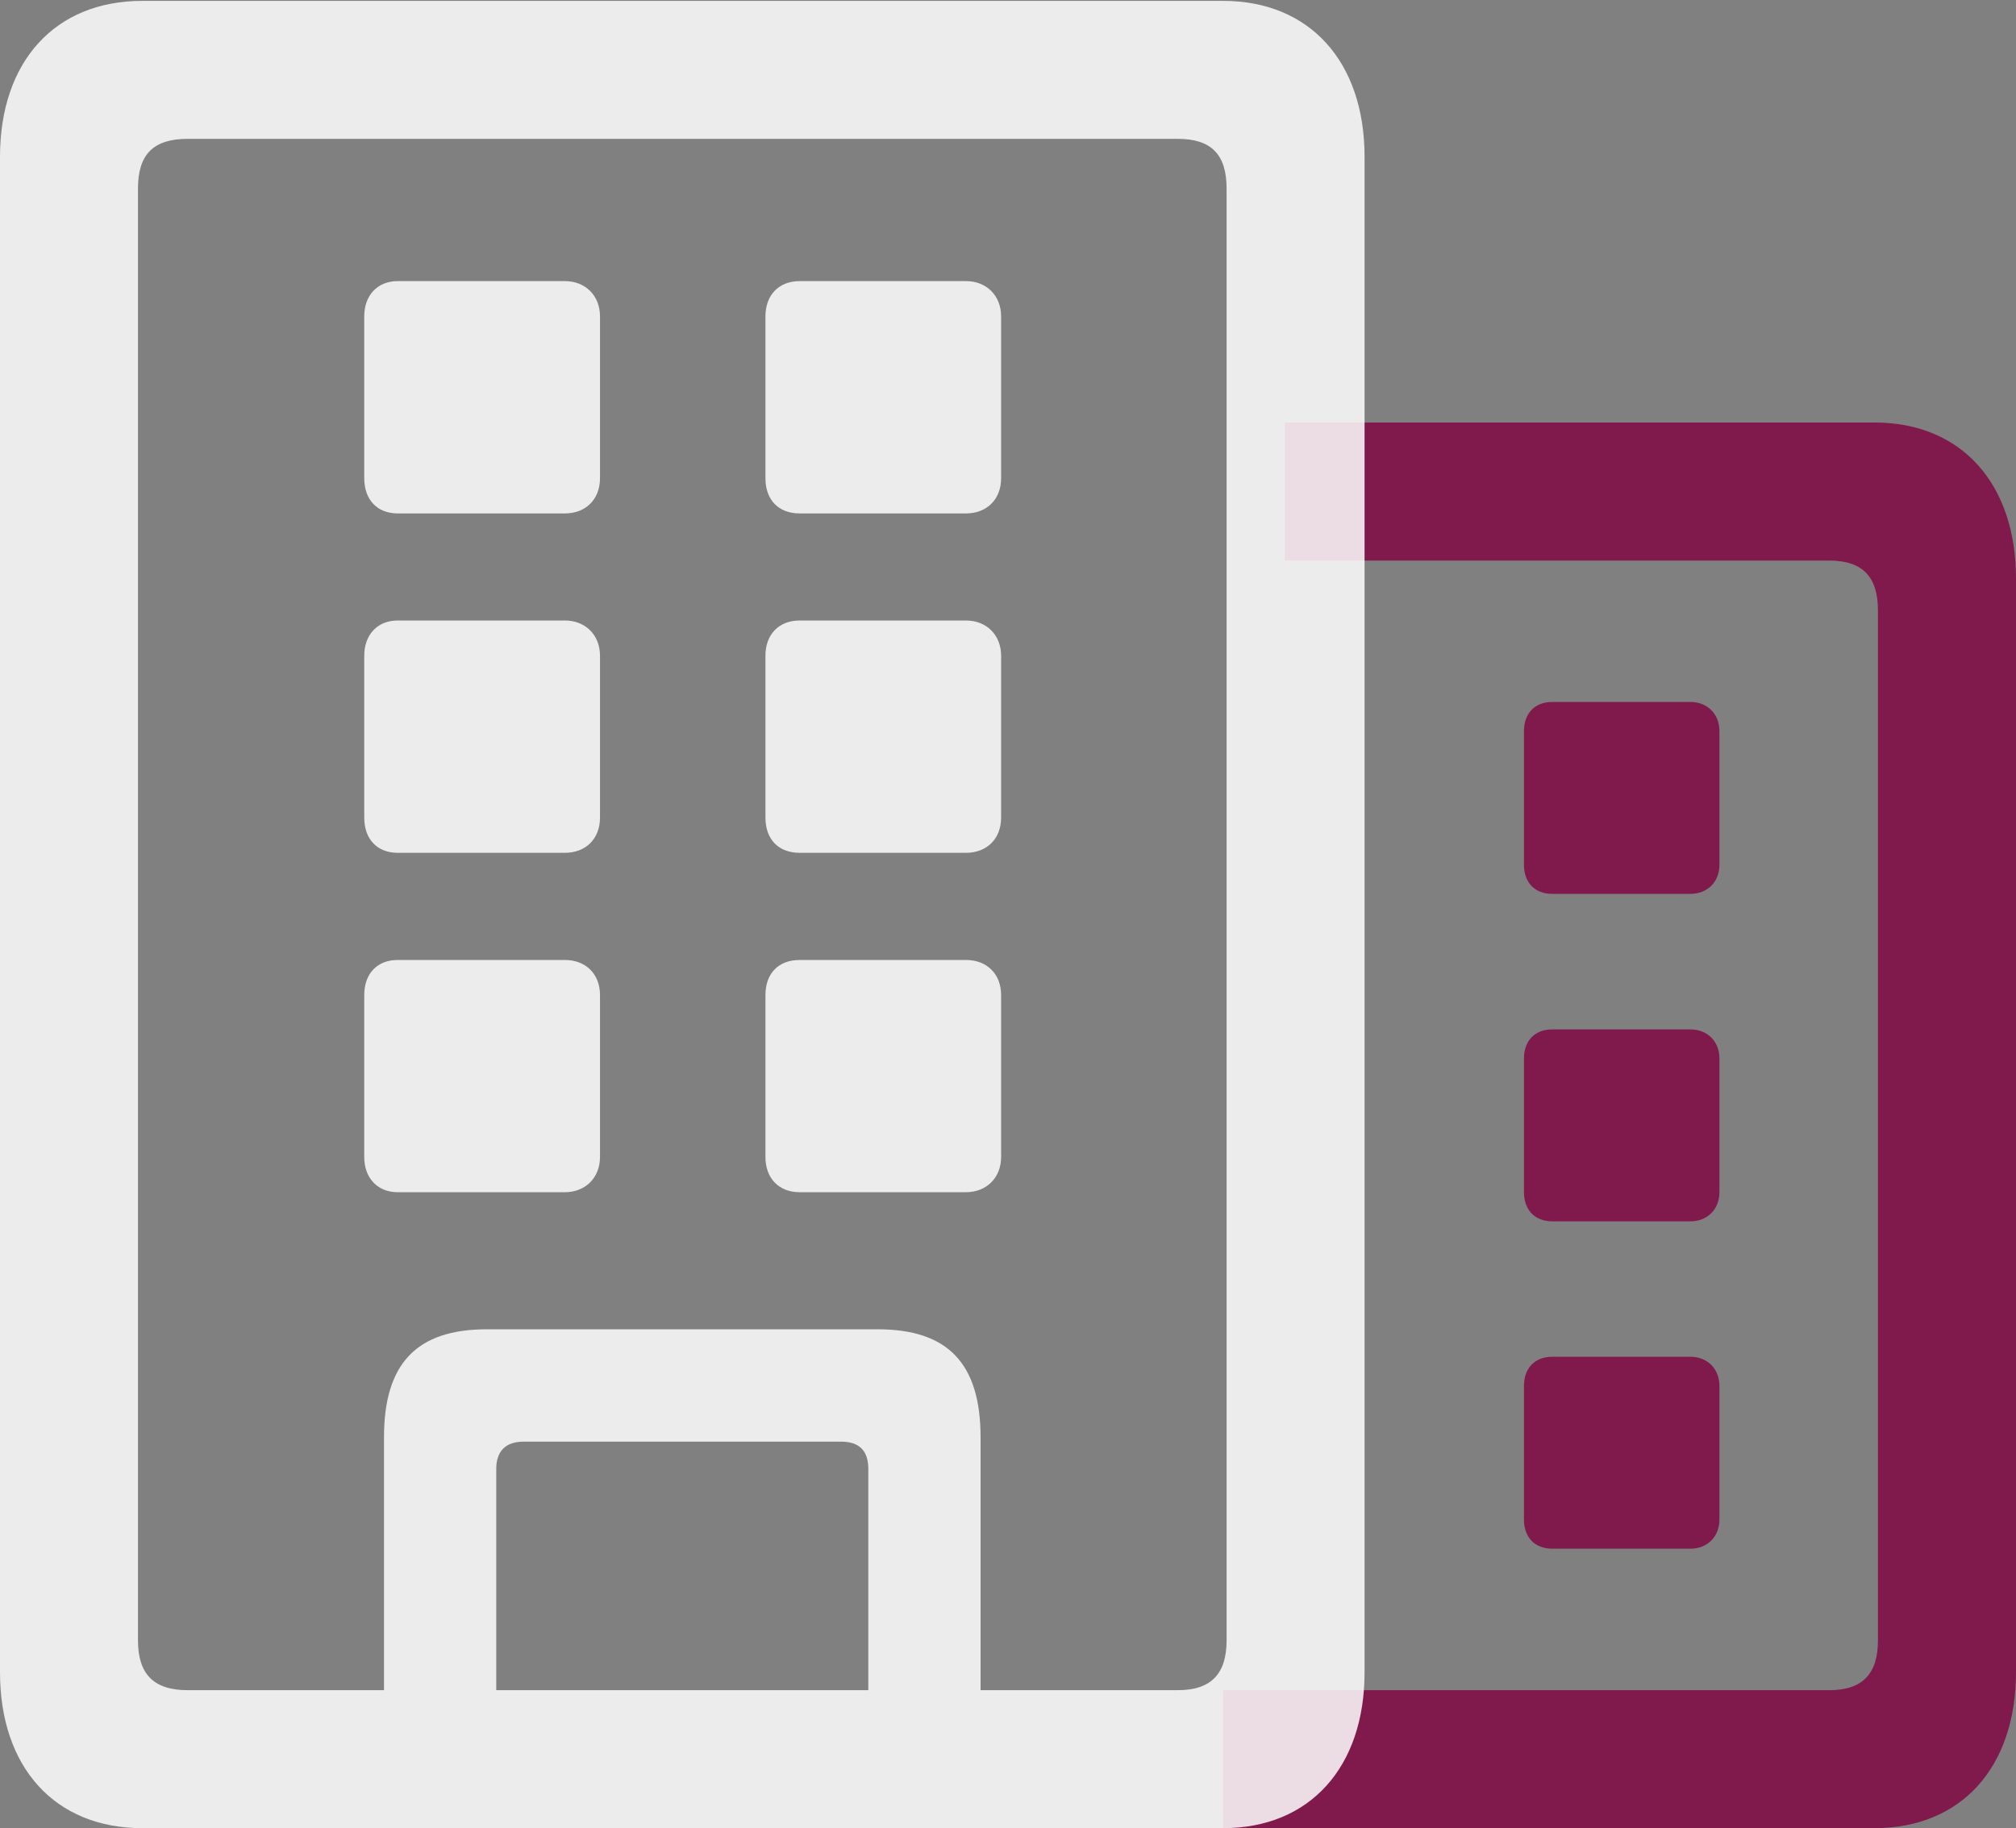
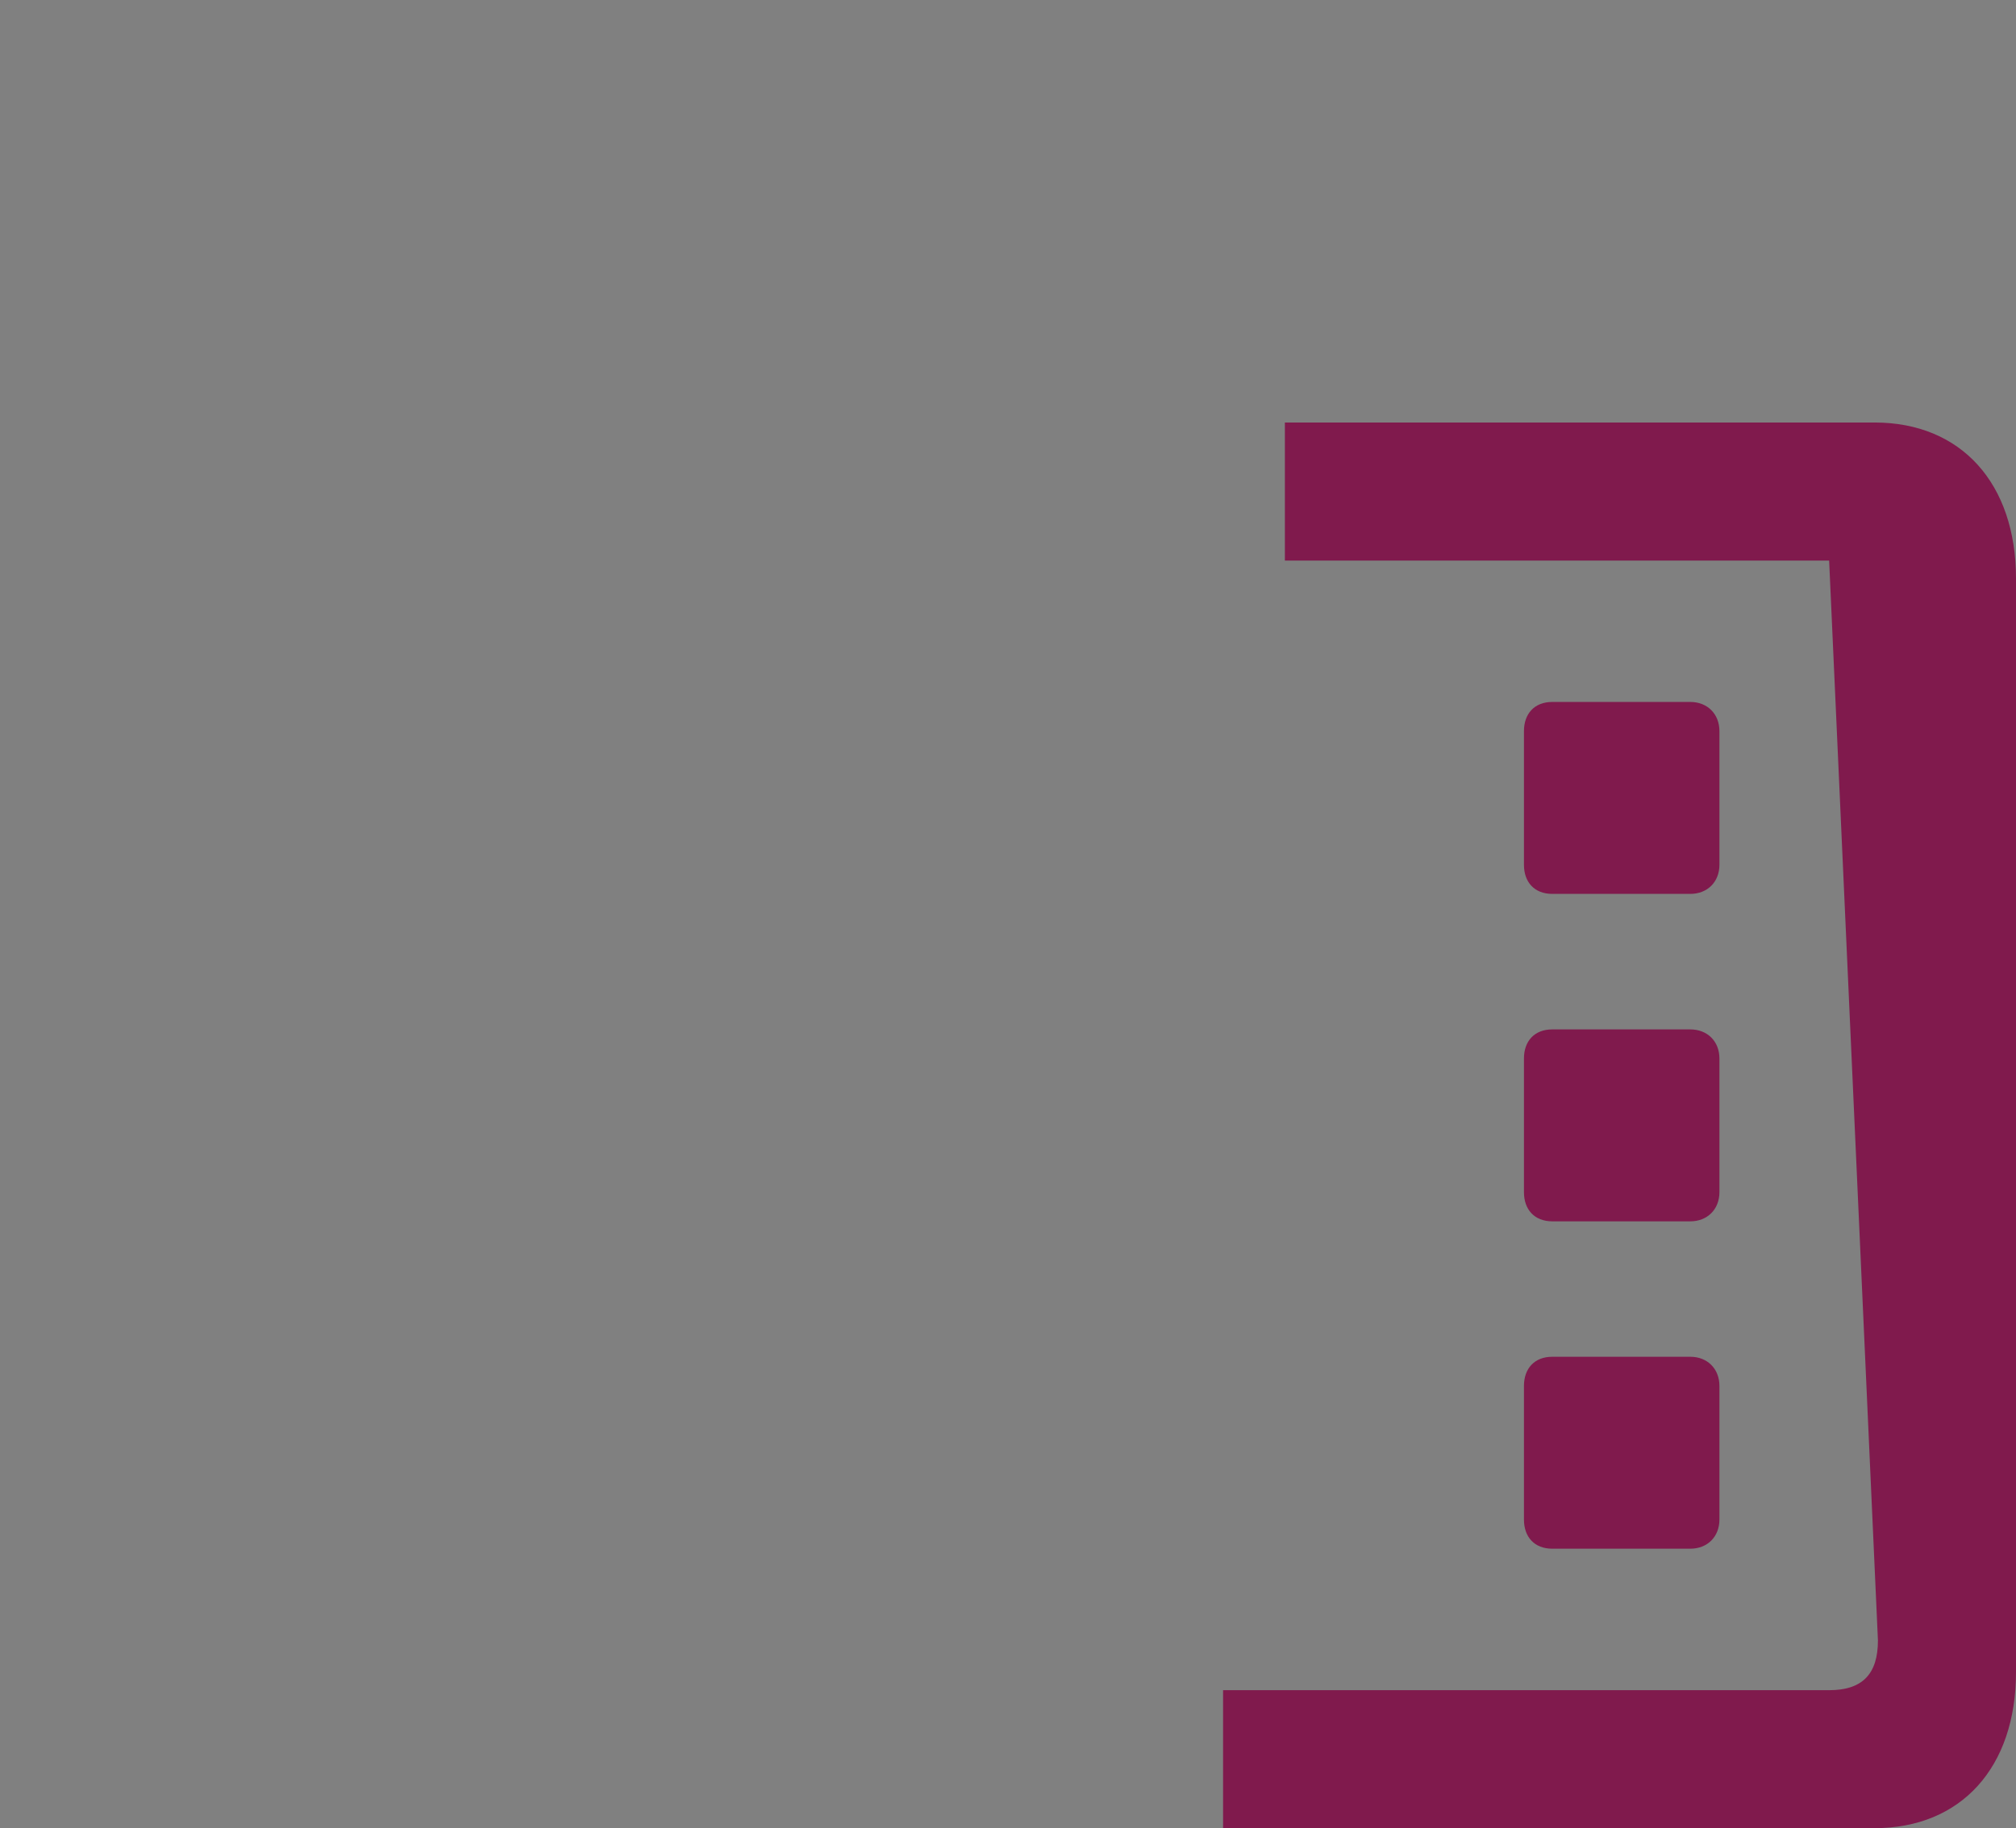
<svg xmlns="http://www.w3.org/2000/svg" version="1.1" width="22.969" height="20.83">
  <rect width="100%" height="100%" fill="#808080" stroke="none" />
  <g>
-     <rect height="20.83" opacity="0" width="22.969" x="0" y="0" />
-     <path d="M13.935 20.83L21.357 20.83C22.344 20.83 22.969 20.137 22.969 19.053L22.969 6.592C22.969 5.508 22.344 4.814 21.357 4.814L14.639 4.814L14.639 6.387L20.84 6.387C21.221 6.387 21.396 6.572 21.396 6.953L21.396 18.691C21.396 19.072 21.221 19.258 20.84 19.258L13.935 19.258ZM17.686 10.185L19.258 10.185C19.453 10.185 19.59 10.049 19.59 9.854L19.59 8.33C19.59 8.135 19.453 7.998 19.258 7.998L17.686 7.998C17.48 7.998 17.363 8.135 17.363 8.33L17.363 9.854C17.363 10.049 17.48 10.185 17.686 10.185ZM17.686 13.916L19.258 13.916C19.453 13.916 19.59 13.779 19.59 13.584L19.59 12.06C19.59 11.865 19.453 11.729 19.258 11.729L17.686 11.729C17.48 11.729 17.363 11.865 17.363 12.06L17.363 13.584C17.363 13.779 17.48 13.916 17.686 13.916ZM17.686 17.646L19.258 17.646C19.453 17.646 19.59 17.51 19.59 17.314L19.59 15.791C19.59 15.596 19.453 15.459 19.258 15.459L17.686 15.459C17.48 15.459 17.363 15.596 17.363 15.791L17.363 17.314C17.363 17.51 17.48 17.646 17.686 17.646Z" fill="#801a4d" />
-     <path d="M0 19.053C0 20.137 0.625 20.83 1.621 20.83L13.935 20.83C14.922 20.83 15.547 20.137 15.547 19.053L15.547 1.787C15.547 0.703 14.922 0.01 13.935 0.01L1.621 0.01C0.625 0.01 0 0.703 0 1.787ZM1.572 18.691L1.572 2.148C1.572 1.758 1.748 1.582 2.139 1.582L13.418 1.582C13.799 1.582 13.975 1.758 13.975 2.148L13.975 18.691C13.975 19.072 13.799 19.258 13.418 19.258L2.139 19.258C1.748 19.258 1.572 19.072 1.572 18.691ZM4.375 20L5.654 20L5.654 16.738C5.654 16.533 5.762 16.426 5.967 16.426L9.58 16.426C9.795 16.426 9.893 16.533 9.893 16.738L9.893 20L11.172 20L11.172 16.377C11.172 15.537 10.801 15.146 10 15.146L5.547 15.146C4.746 15.146 4.375 15.537 4.375 16.377ZM4.531 5.85L6.436 5.85C6.67 5.85 6.836 5.693 6.836 5.449L6.836 3.604C6.836 3.369 6.67 3.203 6.436 3.203L4.531 3.203C4.297 3.203 4.15 3.369 4.15 3.604L4.15 5.449C4.15 5.693 4.297 5.85 4.531 5.85ZM9.111 5.85L11.006 5.85C11.24 5.85 11.406 5.693 11.406 5.449L11.406 3.604C11.406 3.369 11.24 3.203 11.006 3.203L9.111 3.203C8.867 3.203 8.721 3.369 8.721 3.604L8.721 5.449C8.721 5.693 8.867 5.85 9.111 5.85ZM4.531 9.717L6.436 9.717C6.67 9.717 6.836 9.561 6.836 9.316L6.836 7.471C6.836 7.236 6.67 7.07 6.436 7.07L4.531 7.07C4.297 7.07 4.15 7.236 4.15 7.471L4.15 9.316C4.15 9.561 4.297 9.717 4.531 9.717ZM9.111 9.717L11.006 9.717C11.24 9.717 11.406 9.561 11.406 9.316L11.406 7.471C11.406 7.236 11.24 7.07 11.006 7.07L9.111 7.07C8.867 7.07 8.721 7.236 8.721 7.471L8.721 9.316C8.721 9.561 8.867 9.717 9.111 9.717ZM4.531 13.584L6.436 13.584C6.67 13.584 6.836 13.418 6.836 13.184L6.836 11.338C6.836 11.094 6.67 10.938 6.436 10.938L4.531 10.938C4.297 10.938 4.15 11.094 4.15 11.338L4.15 13.184C4.15 13.418 4.297 13.584 4.531 13.584ZM9.111 13.584L11.006 13.584C11.24 13.584 11.406 13.418 11.406 13.184L11.406 11.338C11.406 11.094 11.24 10.938 11.006 10.938L9.111 10.938C8.867 10.938 8.721 11.094 8.721 11.338L8.721 13.184C8.721 13.418 8.867 13.584 9.111 13.584Z" fill="#ffffff" fill-opacity="0.85" />
+     <path d="M13.935 20.83L21.357 20.83C22.344 20.83 22.969 20.137 22.969 19.053L22.969 6.592C22.969 5.508 22.344 4.814 21.357 4.814L14.639 4.814L14.639 6.387L20.84 6.387L21.396 18.691C21.396 19.072 21.221 19.258 20.84 19.258L13.935 19.258ZM17.686 10.185L19.258 10.185C19.453 10.185 19.59 10.049 19.59 9.854L19.59 8.33C19.59 8.135 19.453 7.998 19.258 7.998L17.686 7.998C17.48 7.998 17.363 8.135 17.363 8.33L17.363 9.854C17.363 10.049 17.48 10.185 17.686 10.185ZM17.686 13.916L19.258 13.916C19.453 13.916 19.59 13.779 19.59 13.584L19.59 12.06C19.59 11.865 19.453 11.729 19.258 11.729L17.686 11.729C17.48 11.729 17.363 11.865 17.363 12.06L17.363 13.584C17.363 13.779 17.48 13.916 17.686 13.916ZM17.686 17.646L19.258 17.646C19.453 17.646 19.59 17.51 19.59 17.314L19.59 15.791C19.59 15.596 19.453 15.459 19.258 15.459L17.686 15.459C17.48 15.459 17.363 15.596 17.363 15.791L17.363 17.314C17.363 17.51 17.48 17.646 17.686 17.646Z" fill="#801a4d" />
  </g>
</svg>